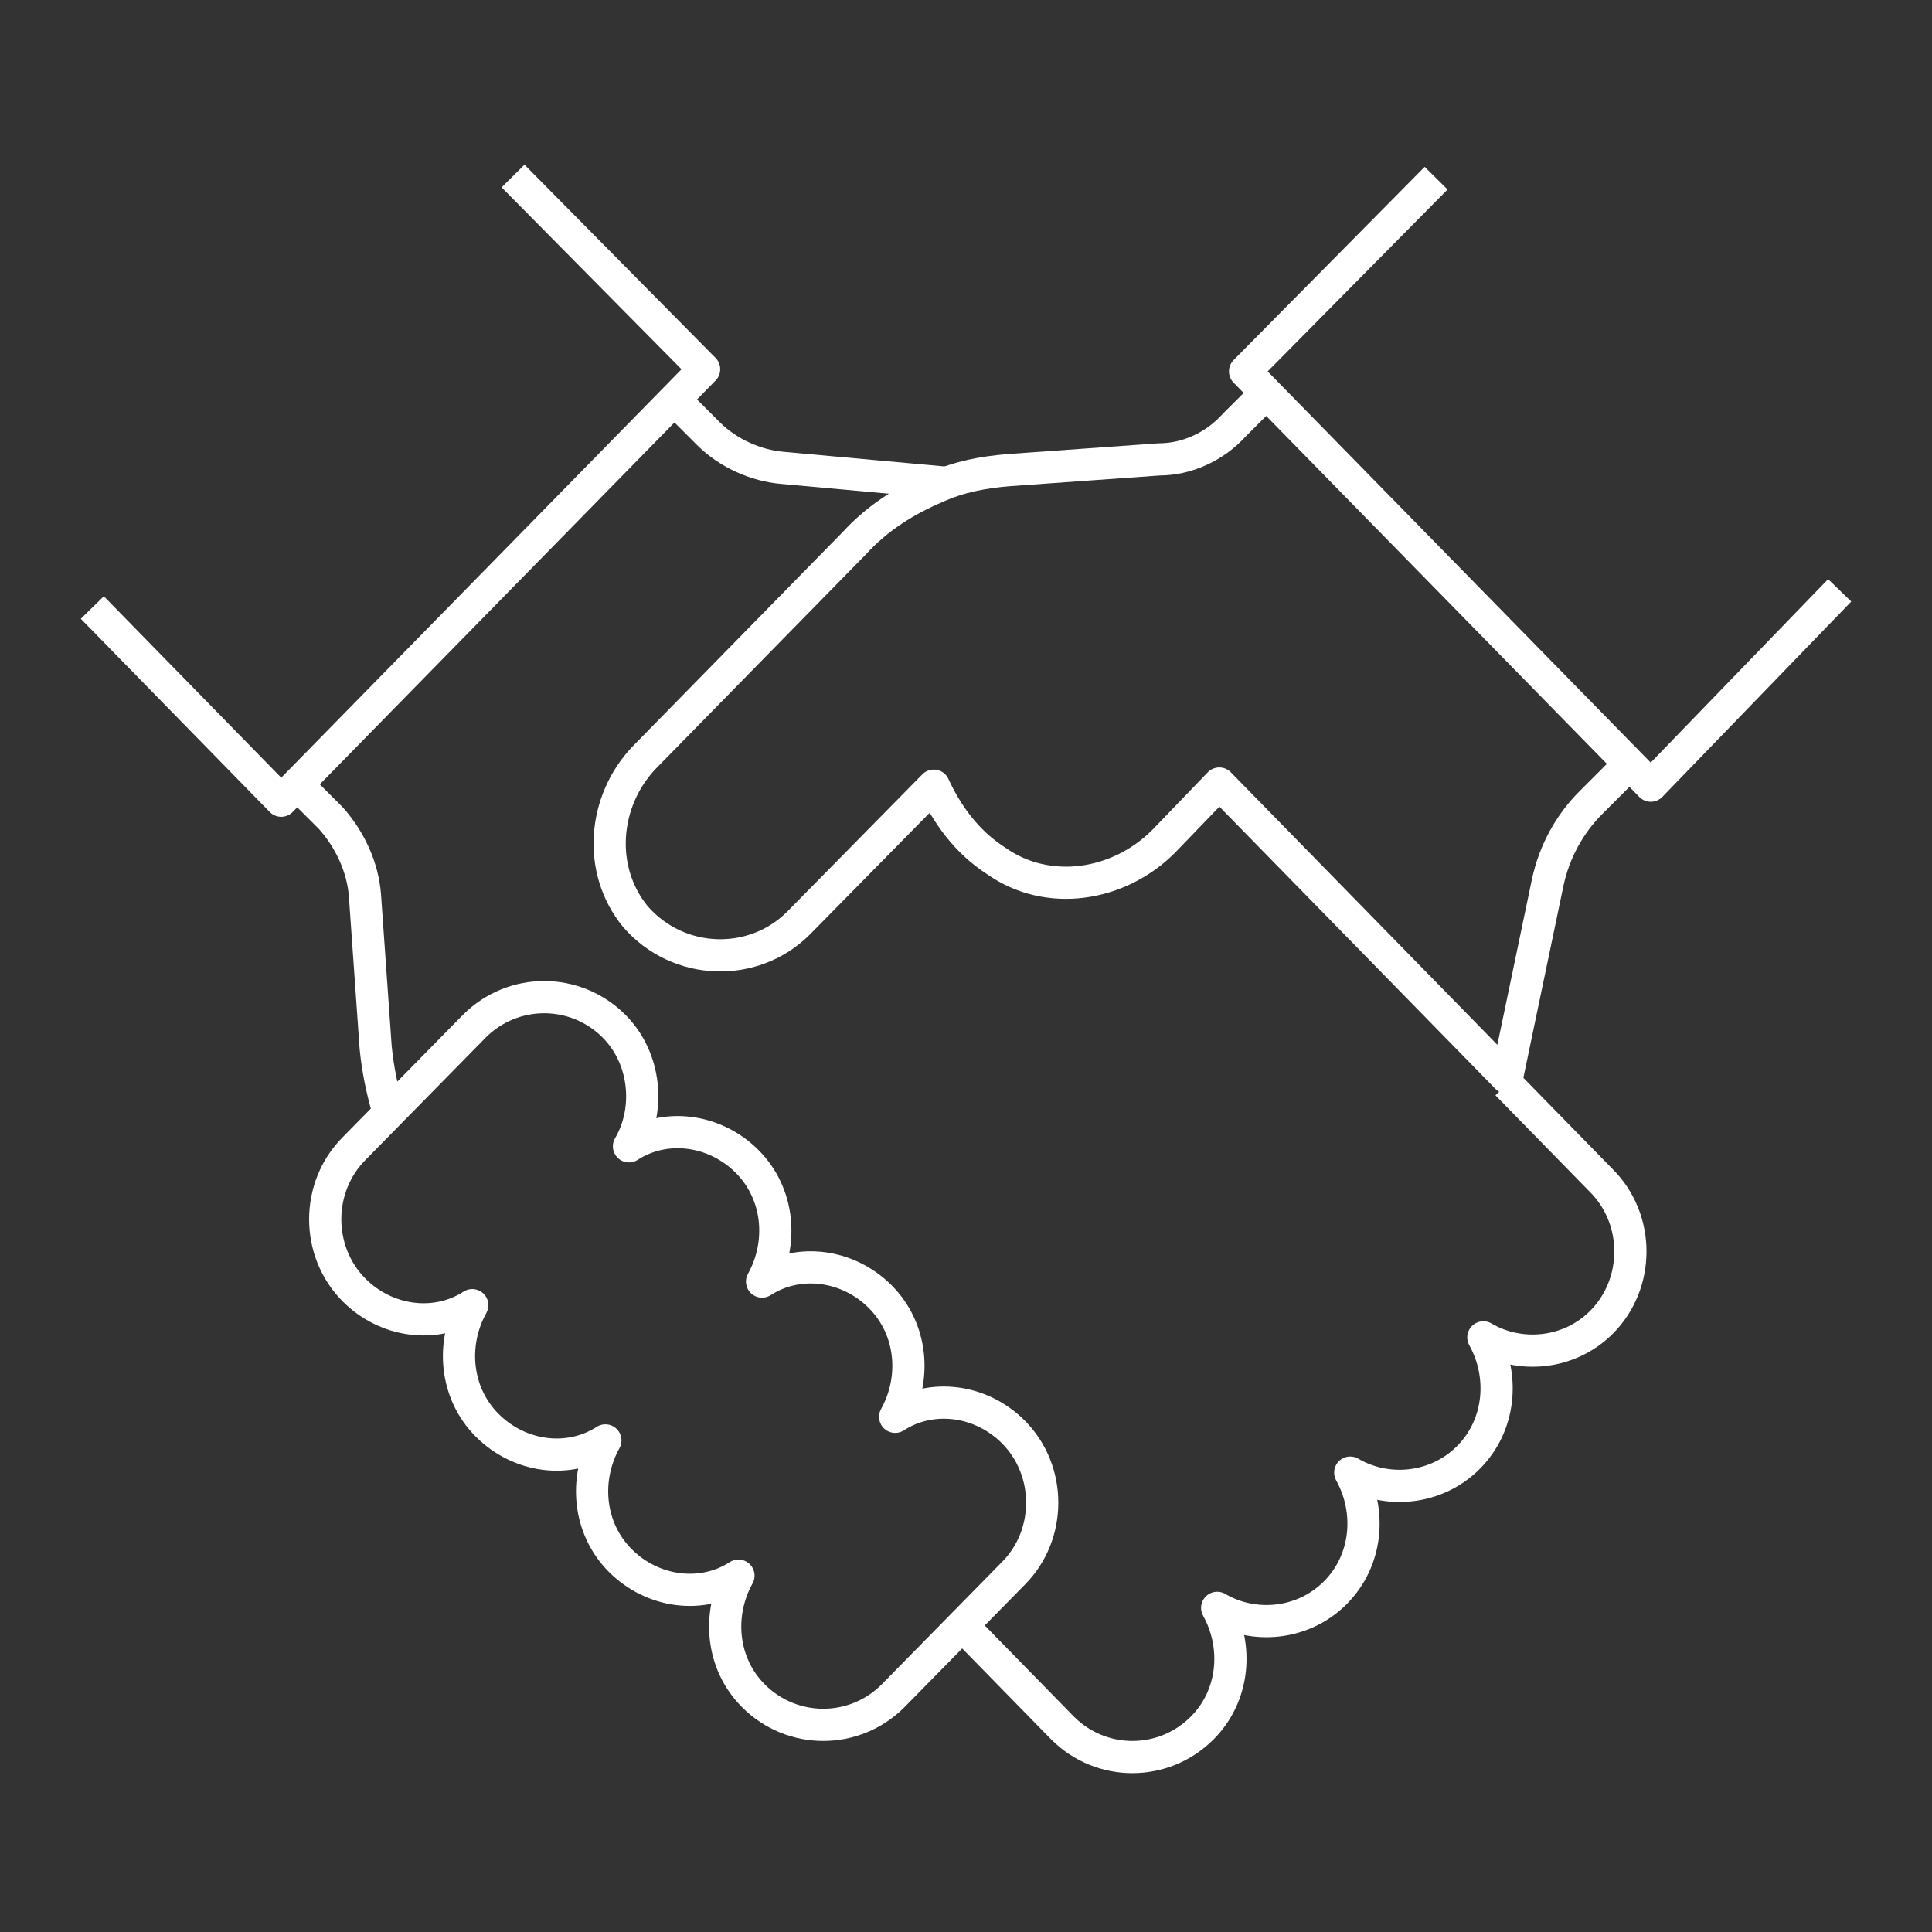
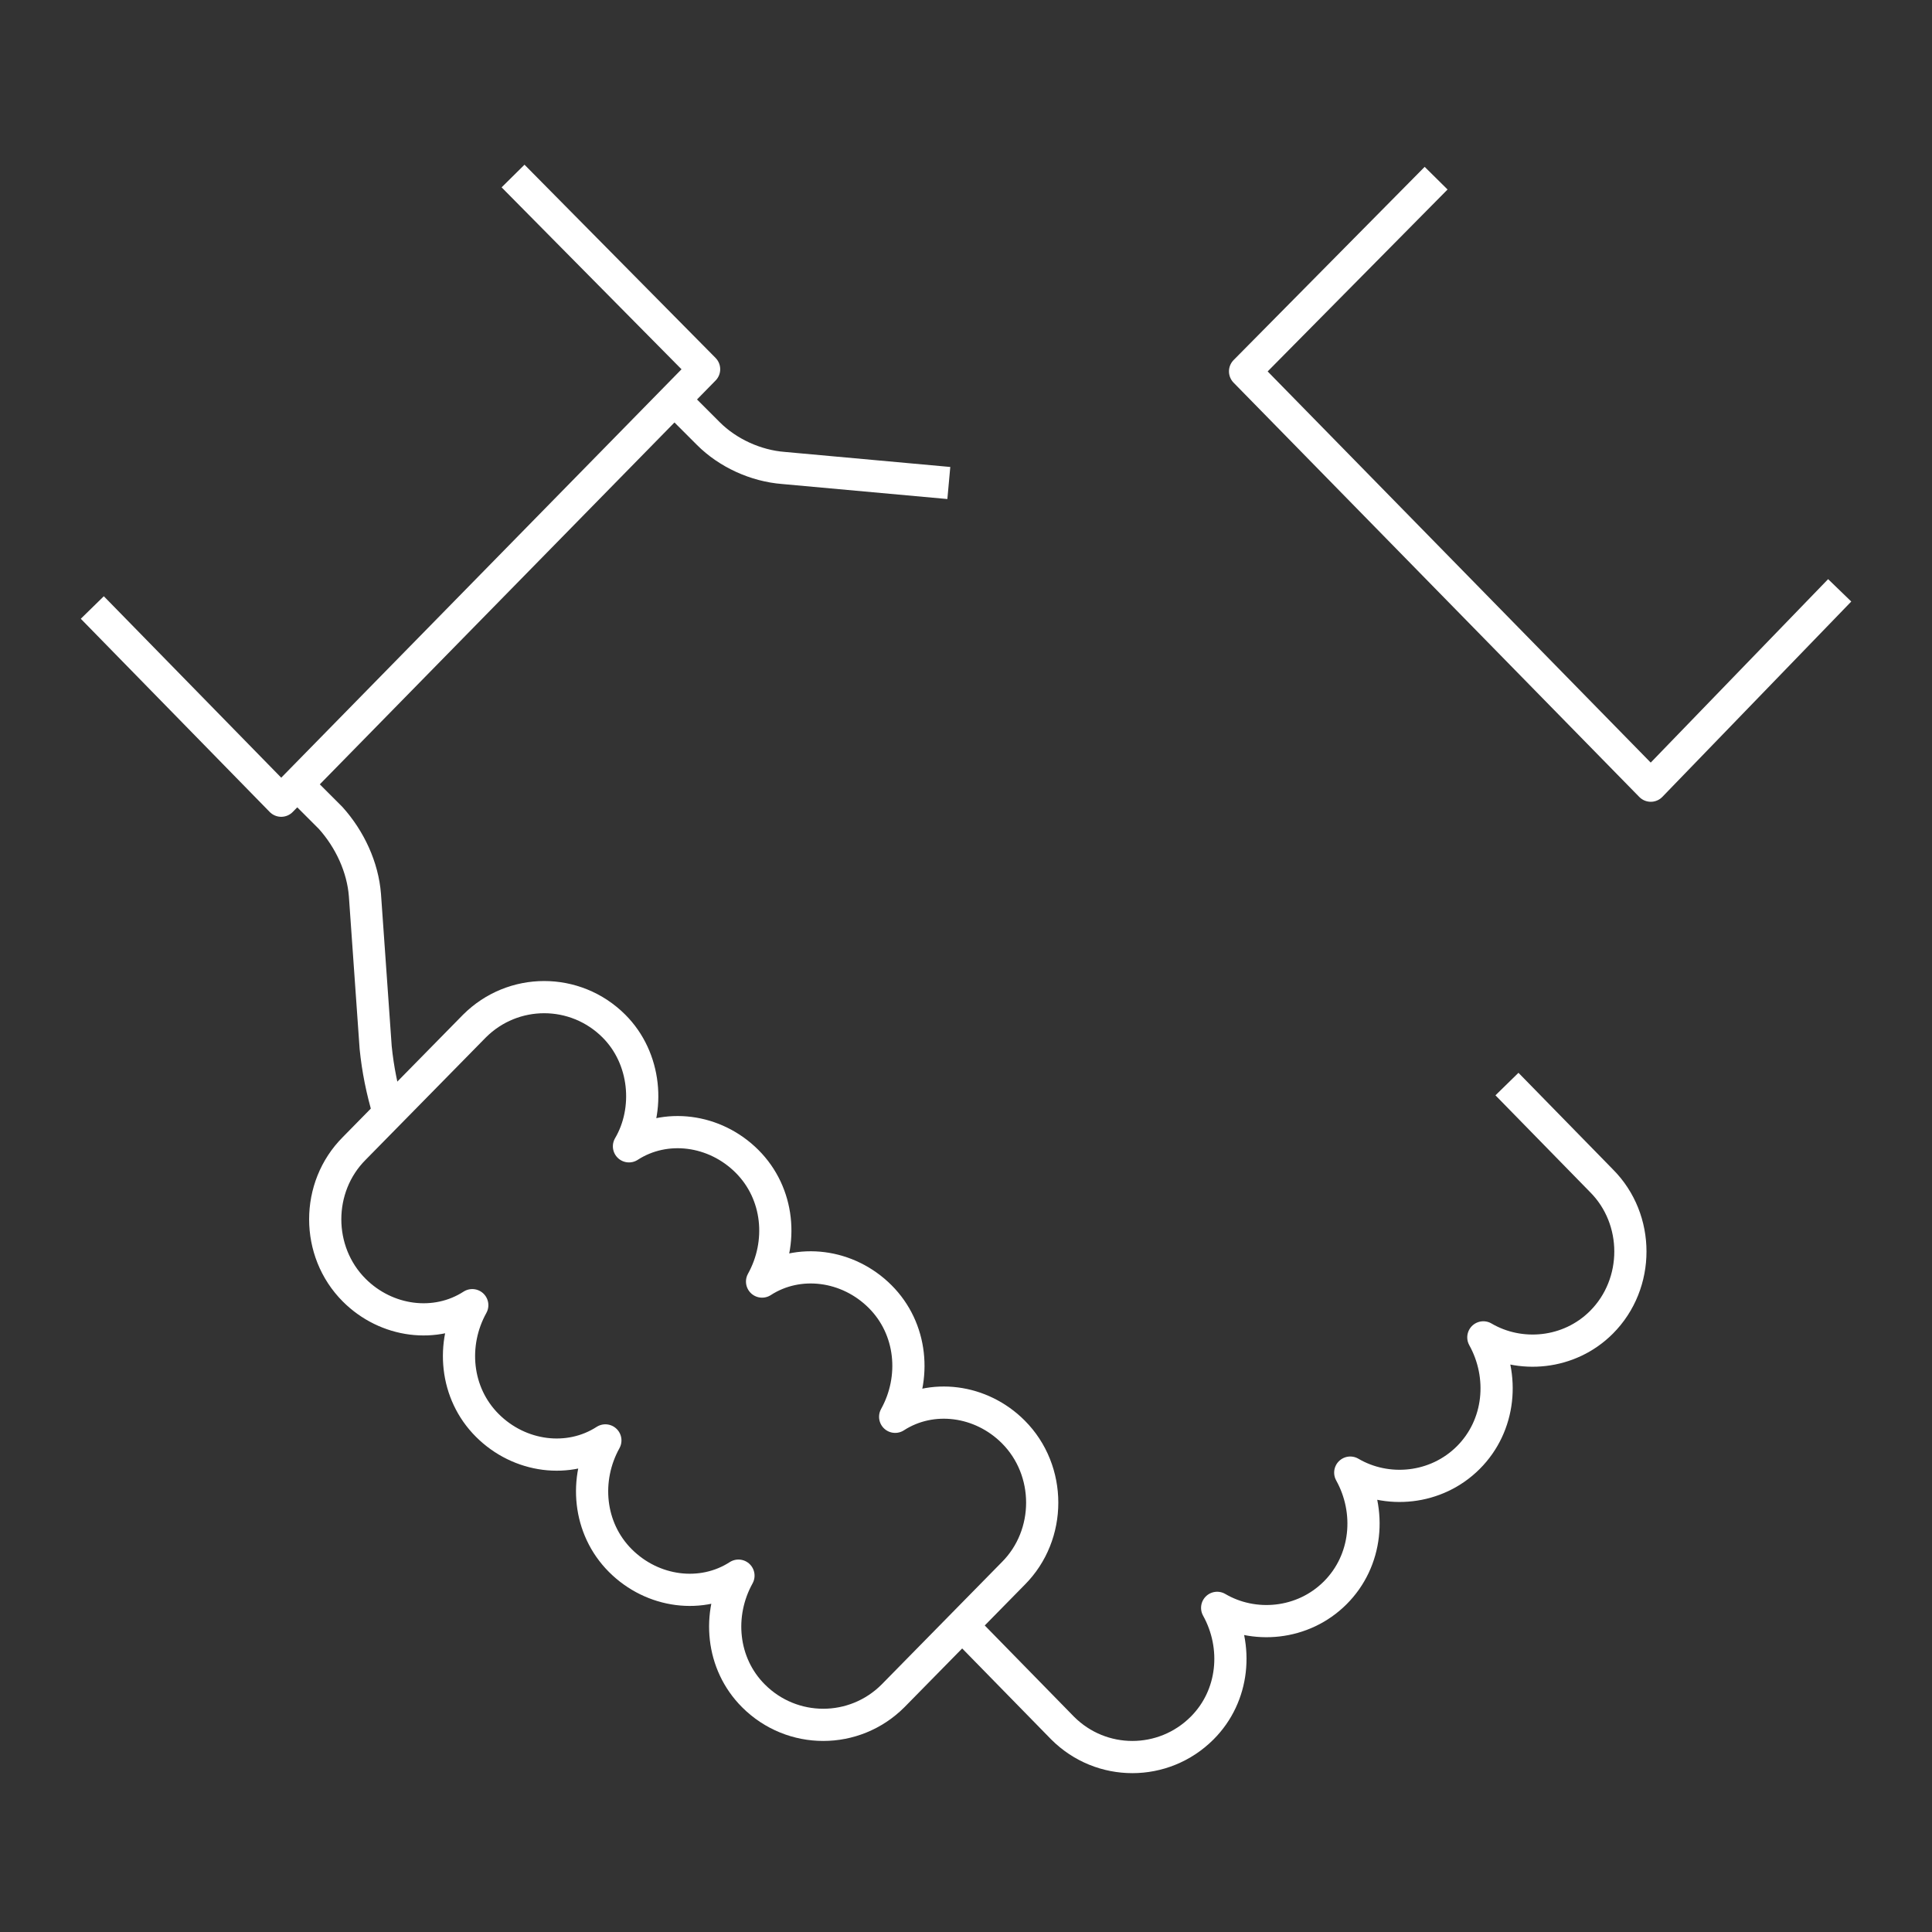
<svg xmlns="http://www.w3.org/2000/svg" version="1.1" id="Capa_1" x="0px" y="0px" viewBox="0 0 90 90" style="enable-background:new 0 0 90 90;" xml:space="preserve">
  <rect x="0" y="0" width="90" height="90" fill="#333333" stroke="none" />
  <style type="text/css">
	.st0{fill:none;stroke:#FFFFFF;stroke-width:1.5;stroke-linejoin:round;stroke-miterlimit:10;}
</style>
  <g>
    <g>
      <polyline class="st0" points="66.9,8.3 58,17.3 76.9,36.6 85.7,27.5   " />
    </g>
    <g>
      <polyline class="st0" points="23.9,8.2 32.8,17.2 13.1,37.3 4.3,28.3   " />
    </g>
-     <path class="st0" d="M58.6,18.7l-1.1,1.1c-0.9,1-2.2,1.6-3.5,1.6l-7,0.5c-1.2,0.1-2.3,0.3-3.4,0.8c-1.4,0.6-2.7,1.4-3.8,2.6   l-9.8,10c-1.9,2-2.2,5.2-0.4,7.4c2,2.3,5.5,2.4,7.6,0.3l6.3-6.4c0.6,1.3,1.5,2.6,2.9,3.5c2.4,1.7,5.7,1.2,7.8-0.9l2.6-2.7   l13.4,13.7l1.9-9.1c0.3-1.4,1-2.7,2-3.7l1.4-1.4" />
    <path class="st0" d="M28.6,47.8L28.6,47.8c-1.8-1.8-4.7-1.8-6.5,0l-5.6,5.7c-1.8,1.8-1.8,4.8,0,6.6l0,0c1.5,1.5,3.8,1.8,5.5,0.7   c-1,1.8-0.8,4.1,0.7,5.6s3.8,1.8,5.5,0.7c-1,1.8-0.8,4.1,0.7,5.6l0,0c1.5,1.5,3.8,1.8,5.5,0.7c-1,1.8-0.8,4.1,0.7,5.6   c1.8,1.8,4.7,1.8,6.5,0l5.6-5.7c1.8-1.8,1.8-4.8,0-6.6c-1.5-1.5-3.8-1.8-5.5-0.7c1-1.8,0.8-4.1-0.7-5.6l0,0   c-1.5-1.5-3.8-1.8-5.5-0.7c1-1.8,0.8-4.1-0.7-5.6s-3.8-1.8-5.5-0.7C30.3,51.7,30.1,49.3,28.6,47.8z" />
    <path class="st0" d="M45,75.9l4.5,4.6c1.8,1.8,4.7,1.8,6.5,0c1.5-1.5,1.7-3.8,0.7-5.6c1.7,1,4,0.8,5.5-0.7c1.5-1.5,1.7-3.8,0.7-5.6   c1.7,1,4,0.8,5.5-0.7l0,0c1.5-1.5,1.7-3.8,0.7-5.6c1.7,1,4,0.8,5.5-0.7c1.8-1.8,1.8-4.8,0-6.6l-4.4-4.5" />
    <path class="st0" d="M14.3,37l1.1,1.1c0.9,1,1.5,2.3,1.6,3.6l0.5,7.1c0.1,1,0.3,2,0.6,3" />
    <path class="st0" d="M44.2,22.5l-7.7-0.7c-1.3-0.1-2.6-0.7-3.5-1.6l-1.1-1.1" />
  </g>
</svg>